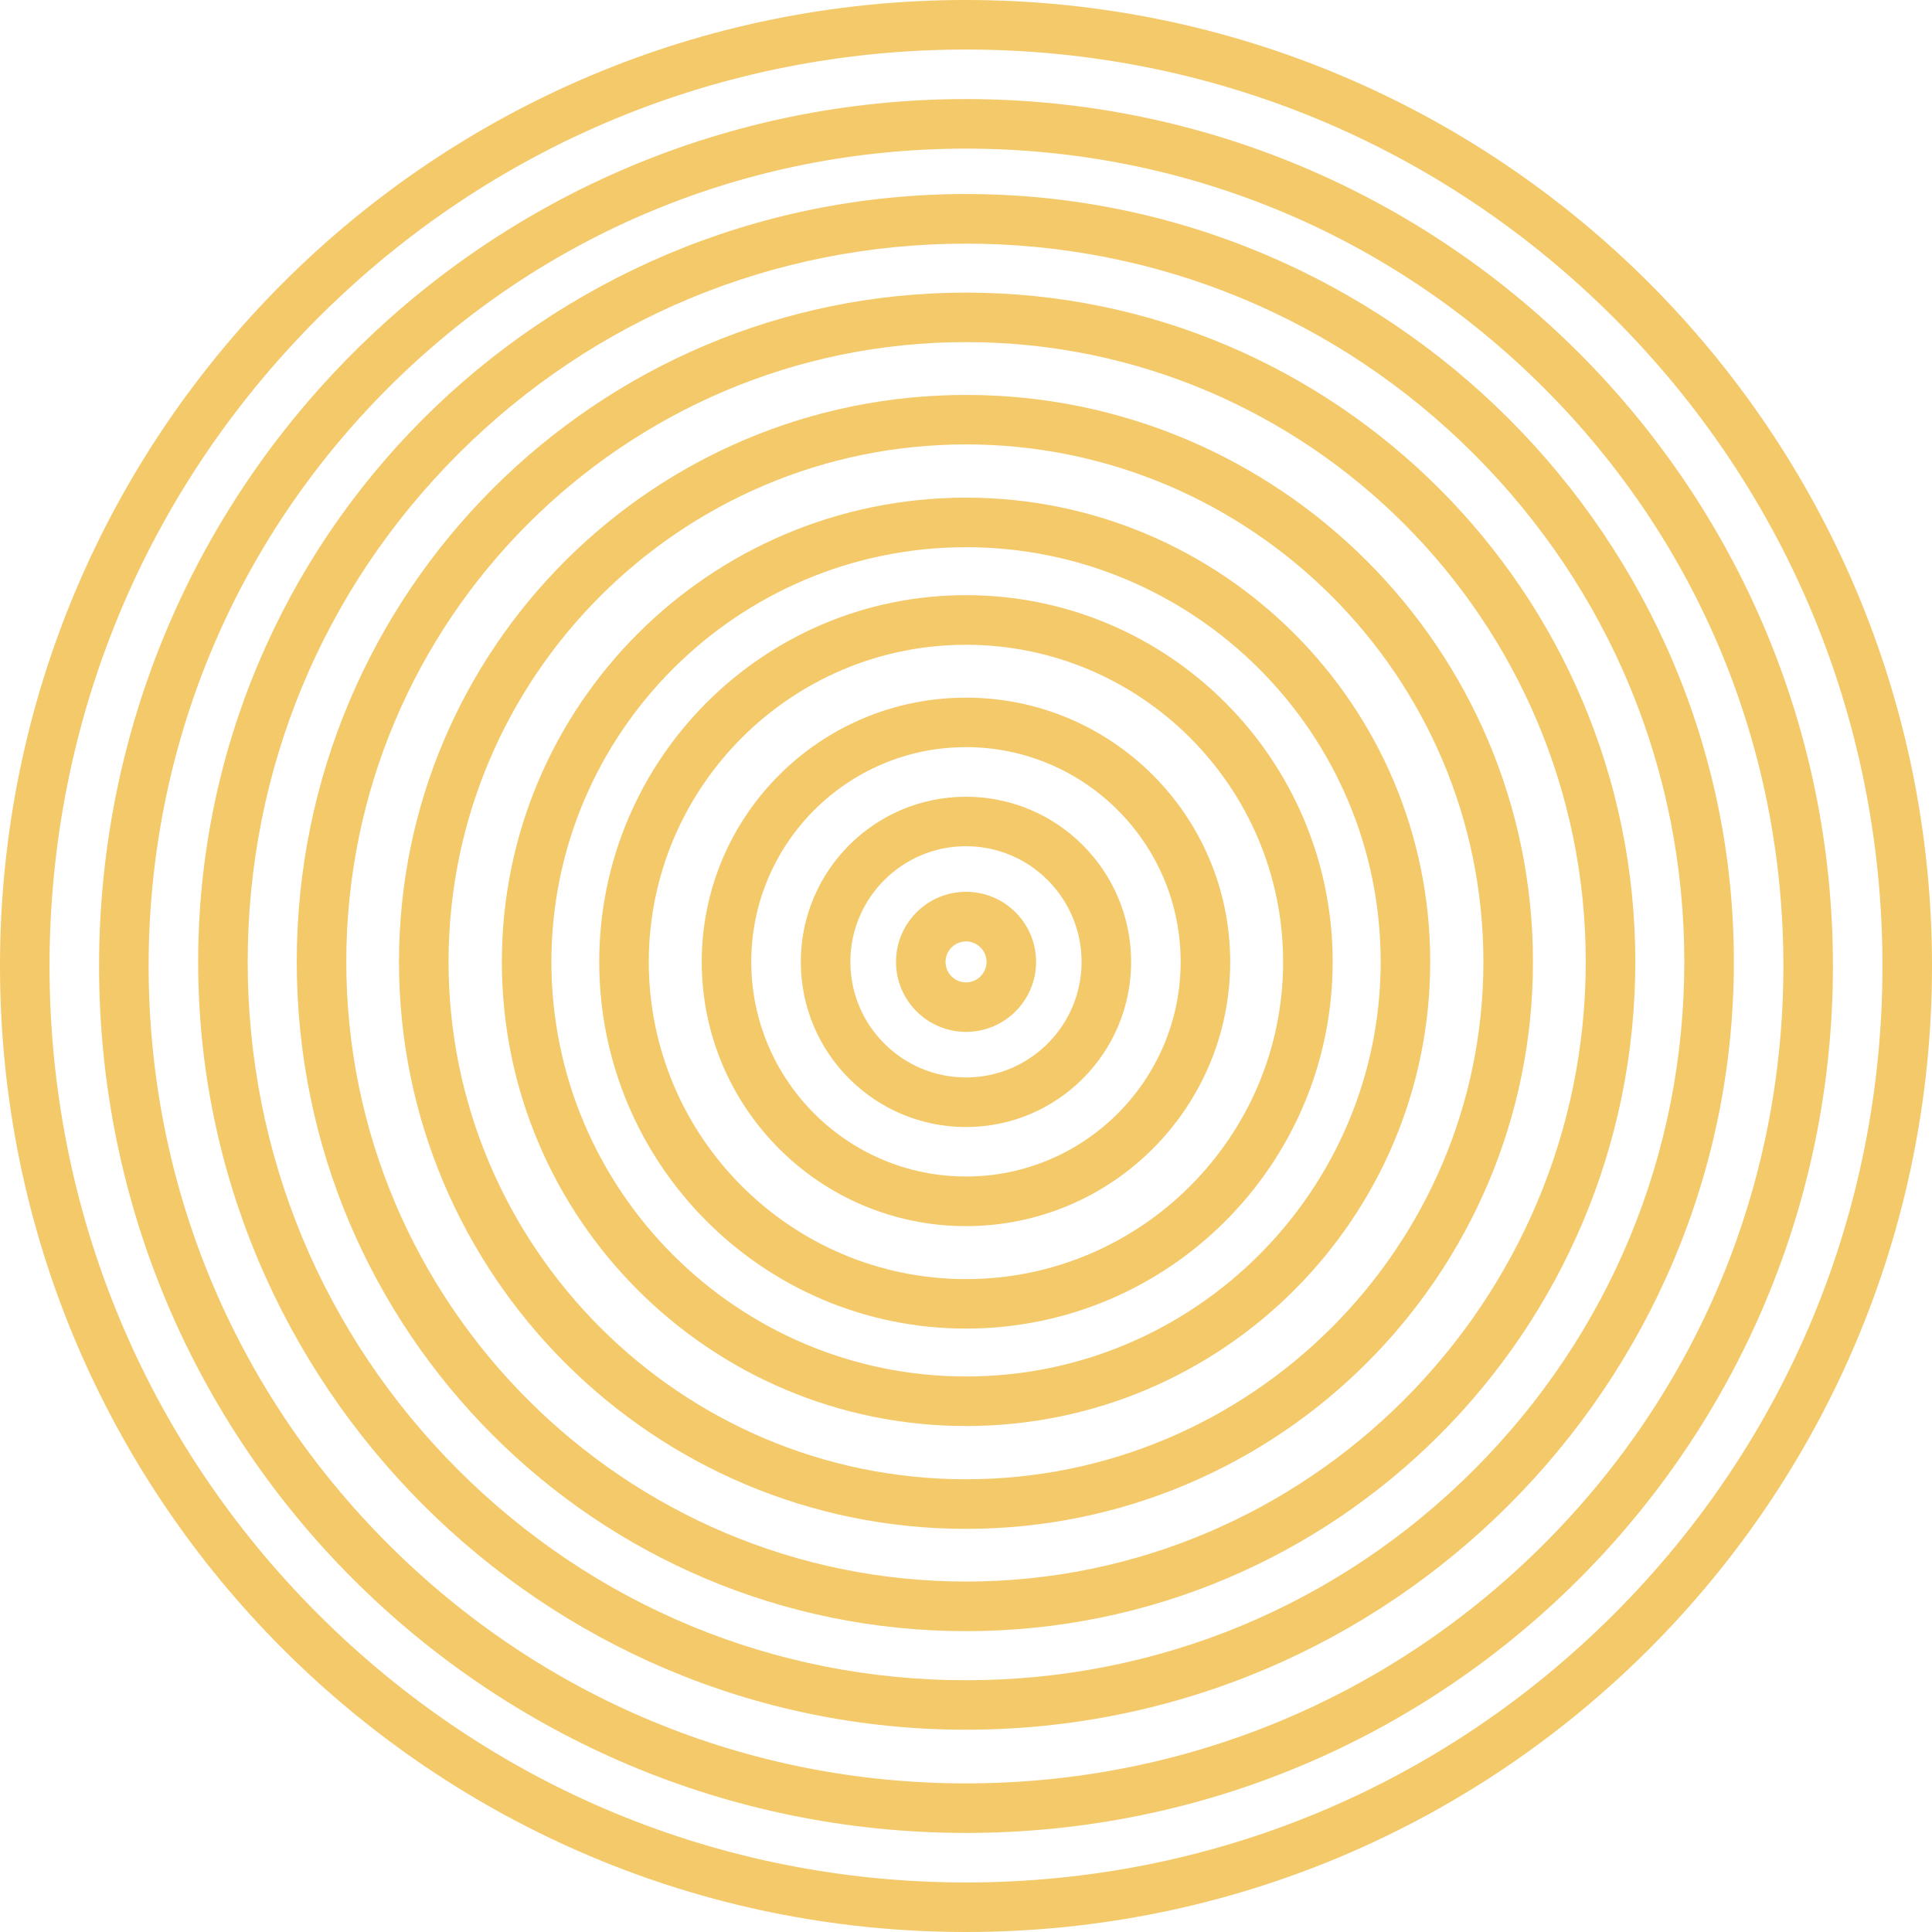
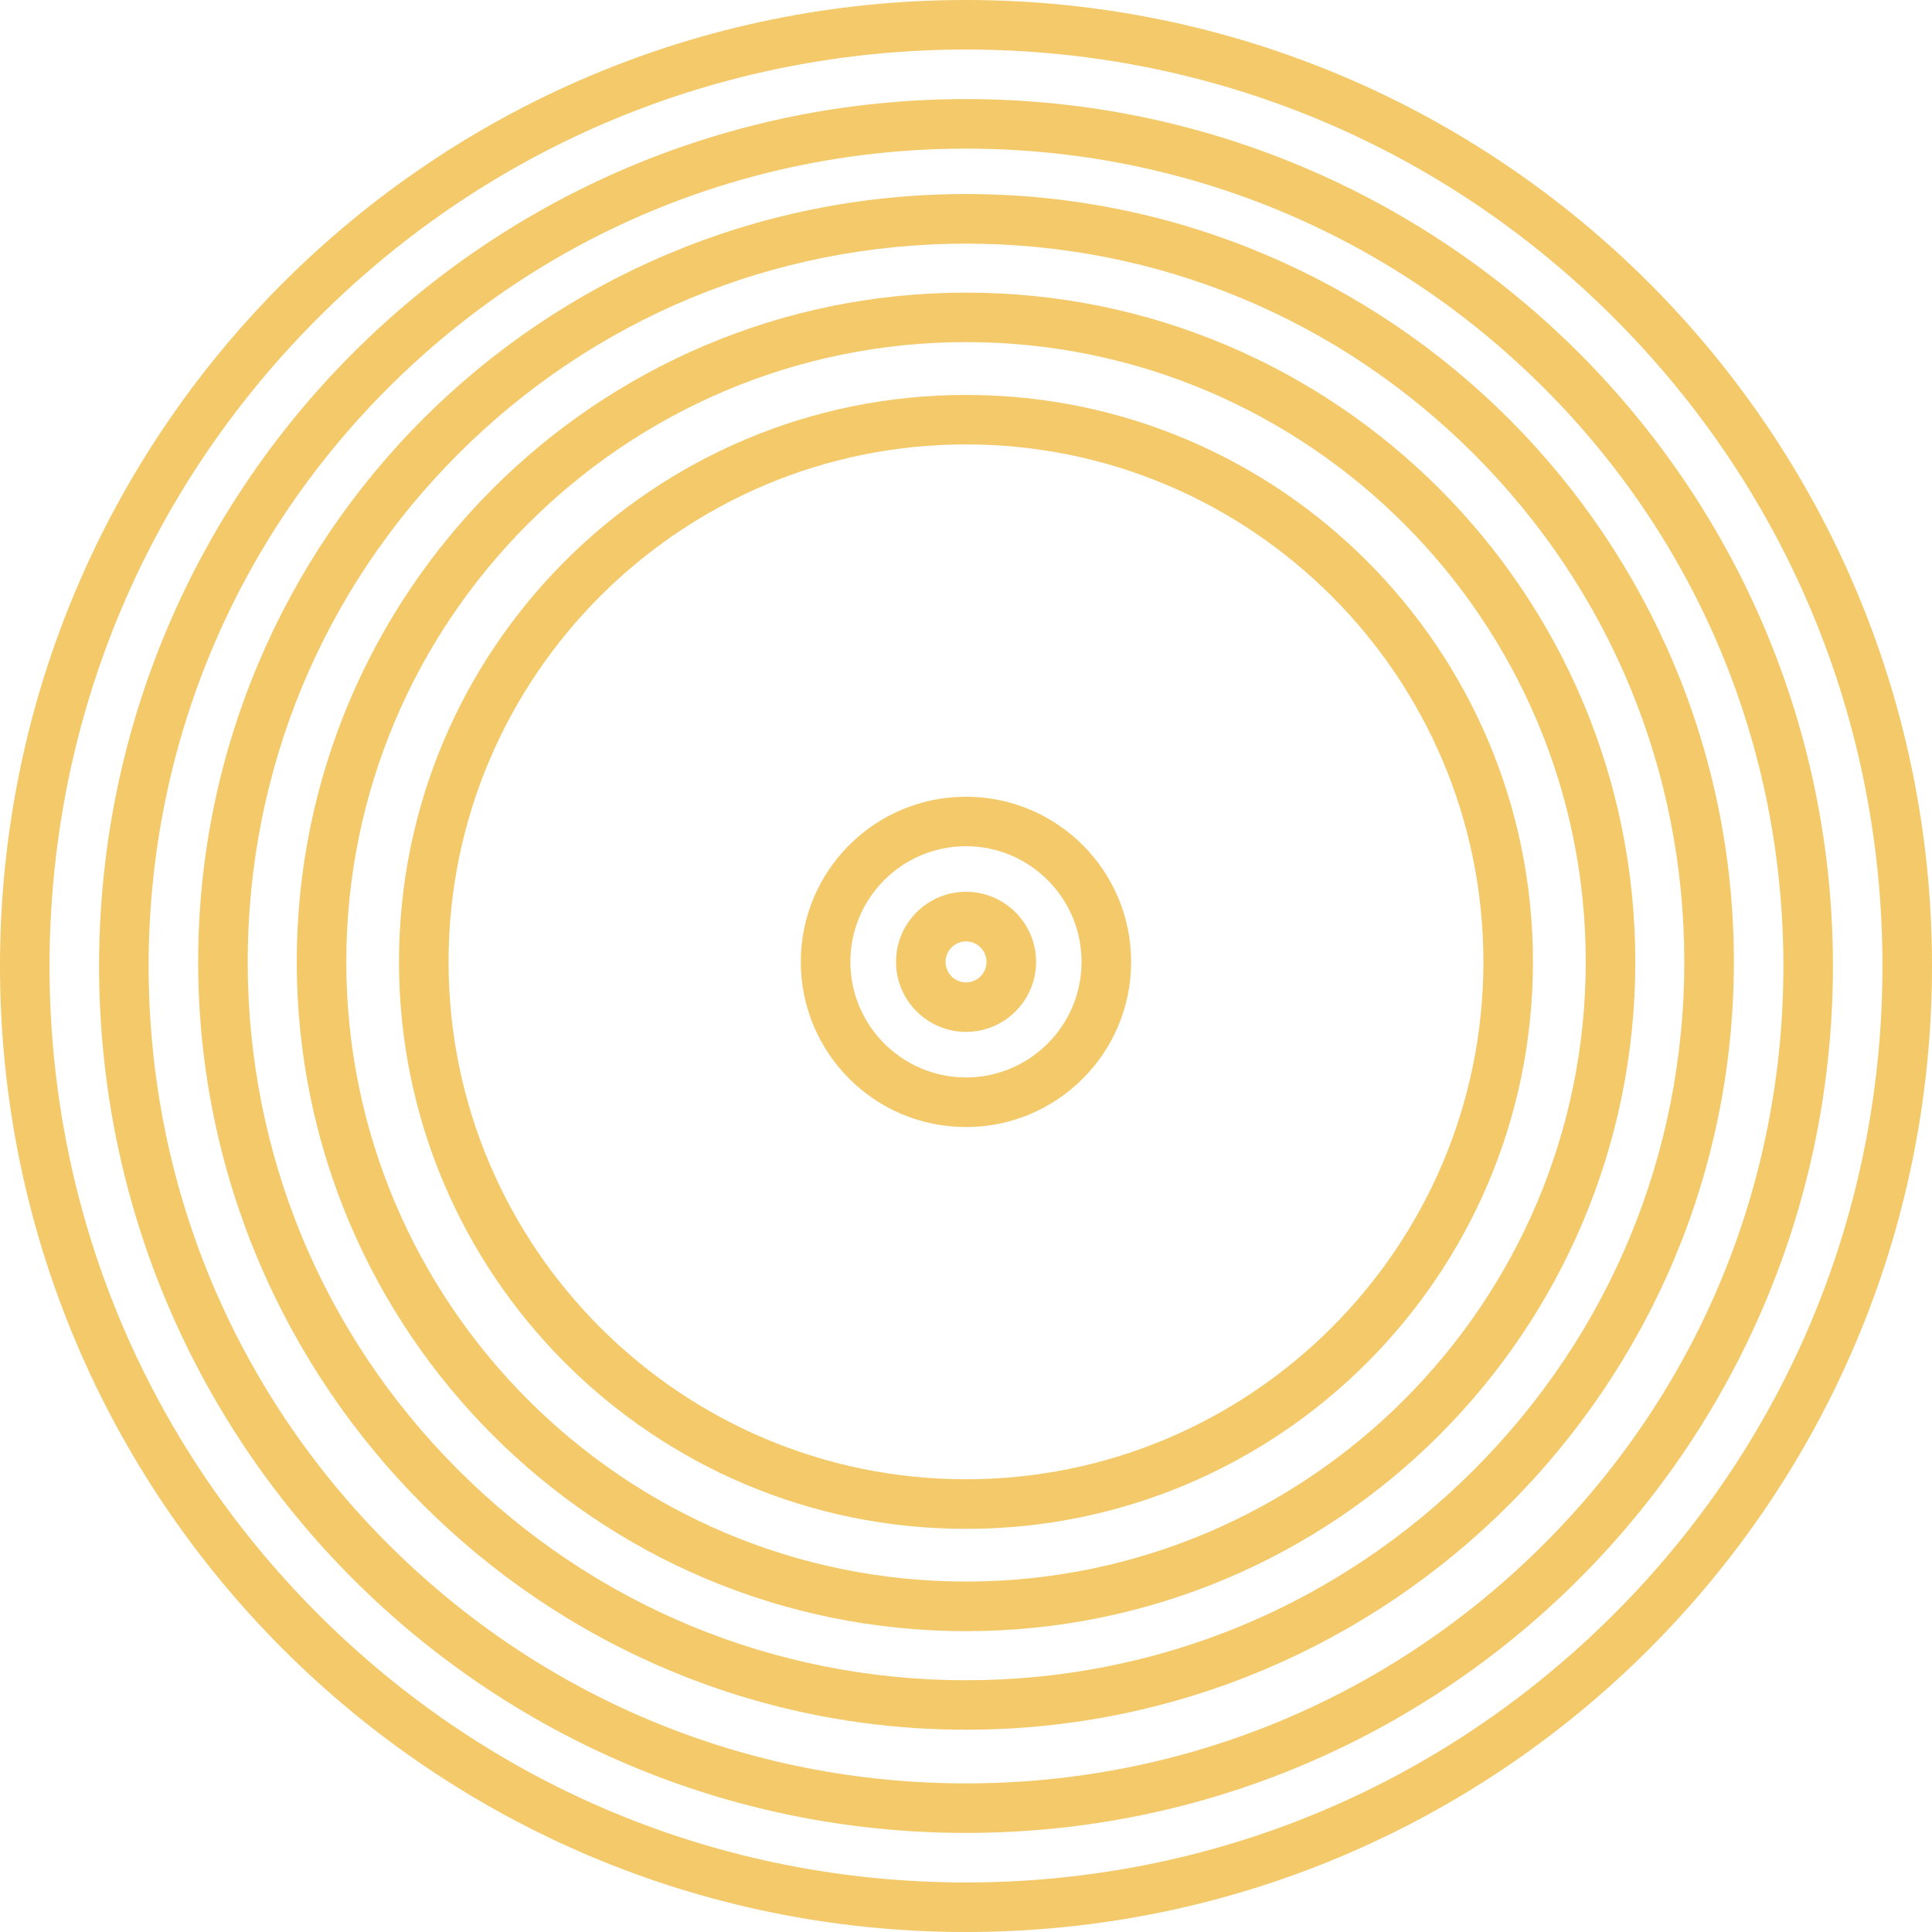
<svg xmlns="http://www.w3.org/2000/svg" width="124" height="124" viewBox="0 0 124 124" fill="none">
  <g clip-path="url(#clip0_55_26484)">
    <path d="M62 0C27.757 0 0 27.757 0 62C0 96.243 27.757 124 62 124C96.243 124 124 96.243 124 62C124 27.757 96.243 0 62 0ZM103.592 103.592C92.483 114.7 77.711 120.821 62 120.821C46.289 120.821 31.517 114.704 20.408 103.592C9.3 92.483 3.179 77.711 3.179 62C3.179 46.289 9.296 31.517 20.408 20.408C31.517 9.296 46.289 3.179 62 3.179C77.711 3.179 92.483 9.296 103.592 20.408C114.7 31.517 120.821 46.289 120.821 62C120.821 77.711 114.704 92.483 103.592 103.592Z" fill="#F3C969" />
    <path d="M62 6.359C31.271 6.359 6.359 31.271 6.359 62C6.359 92.73 31.271 117.641 62 117.641C92.73 117.641 117.641 92.73 117.641 62C117.641 31.271 92.73 6.359 62 6.359ZM99.097 99.097C89.189 109.005 76.014 114.462 62 114.462C47.987 114.462 34.812 109.005 24.904 99.097C14.996 89.189 9.539 76.014 9.539 62C9.539 47.987 14.996 34.812 24.904 24.904C34.812 14.996 47.987 9.539 62 9.539C76.014 9.539 89.189 14.996 99.097 24.904C109.005 34.812 114.462 47.987 114.462 62C114.462 76.014 109.005 89.189 99.097 99.097Z" fill="#F3C969" />
    <path d="M62.001 12.453C34.784 12.453 12.719 34.519 12.719 61.735C12.719 88.952 34.784 111.017 62.001 111.017C89.217 111.017 111.283 88.952 111.283 61.735C111.283 34.519 89.217 12.453 62.001 12.453ZM94.599 94.337C85.891 103.045 74.313 107.842 62.001 107.842C49.688 107.842 38.111 103.045 29.403 94.337C20.695 85.629 15.898 74.052 15.898 61.739C15.898 49.427 20.695 37.849 29.403 29.142C38.111 20.434 49.688 15.637 62.001 15.637C74.313 15.637 85.891 20.434 94.599 29.142C103.306 37.849 108.103 49.427 108.103 61.739C108.103 74.052 103.306 85.629 94.599 94.337Z" fill="#F3C969" />
    <path d="M62.002 18.781C38.279 18.781 19.047 38.013 19.047 61.736C19.047 85.459 38.279 104.691 62.002 104.691C85.725 104.691 104.957 85.459 104.957 61.736C104.957 38.013 85.725 18.781 62.002 18.781ZM62.002 101.508C40.071 101.508 22.226 83.667 22.226 61.732C22.226 39.798 40.067 21.957 62.002 21.957C83.936 21.957 101.777 39.798 101.777 61.732C101.777 83.667 83.936 101.508 62.002 101.508Z" fill="#F3C969" />
    <path d="M61.999 25.348C41.904 25.348 25.609 41.639 25.609 61.737C25.609 81.835 41.9 98.126 61.999 98.126C82.097 98.126 98.388 81.835 98.388 61.737C98.388 41.639 82.097 25.348 61.999 25.348ZM61.999 94.943C43.689 94.943 28.789 80.047 28.789 61.733C28.789 43.419 43.685 28.523 61.999 28.523C80.312 28.523 95.208 43.419 95.208 61.733C95.208 80.047 80.312 94.943 61.999 94.943Z" fill="#F3C969" />
-     <path d="M62.003 31.941C45.549 31.941 32.211 45.279 32.211 61.733C32.211 78.187 45.549 91.525 62.003 91.525C78.457 91.525 91.794 78.187 91.794 61.733C91.794 45.279 78.457 31.941 62.003 31.941ZM62.003 88.346C47.329 88.346 35.39 76.406 35.39 61.733C35.39 47.06 47.329 35.121 62.003 35.121C76.676 35.121 88.615 47.06 88.615 61.733C88.615 76.406 76.676 88.346 62.003 88.346Z" fill="#F3C969" />
-     <path d="M61.997 38.199C48.997 38.199 38.461 48.735 38.461 61.735C38.461 74.736 48.997 85.272 61.997 85.272C74.997 85.272 85.533 74.736 85.533 61.735C85.533 48.735 74.997 38.199 61.997 38.199ZM61.997 82.096C50.773 82.096 41.64 72.963 41.64 61.739C41.64 50.516 50.773 41.383 61.997 41.383C73.221 41.383 82.354 50.516 82.354 61.739C82.354 72.963 73.221 82.096 61.997 82.096Z" fill="#F3C969" />
-     <path d="M61.998 44.777C52.634 44.777 45.039 52.368 45.039 61.736C45.039 71.103 52.63 78.695 61.998 78.695C71.365 78.695 78.956 71.103 78.956 61.736C78.956 52.368 71.365 44.777 61.998 44.777ZM61.998 75.511C54.399 75.511 48.218 69.331 48.218 61.732C48.218 54.133 54.399 47.953 61.998 47.953C69.597 47.953 75.777 54.133 75.777 61.732C75.777 69.331 69.597 75.511 61.998 75.511Z" fill="#F3C969" />
    <path d="M61.998 51.137C56.144 51.137 51.398 55.882 51.398 61.736C51.398 67.591 56.144 72.336 61.998 72.336C67.852 72.336 72.598 67.591 72.598 61.736C72.598 55.882 67.852 51.137 61.998 51.137ZM61.998 69.153C57.908 69.153 54.578 65.826 54.578 61.732C54.578 57.639 57.904 54.312 61.998 54.312C66.092 54.312 69.418 57.639 69.418 61.732C69.418 65.826 66.092 69.153 61.998 69.153Z" fill="#F3C969" />
    <path d="M62.003 57.238C59.519 57.238 57.508 59.253 57.508 61.733C57.508 64.213 59.523 66.228 62.003 66.228C64.483 66.228 66.498 64.213 66.498 61.733C66.498 59.253 64.483 57.238 62.003 57.238ZM62.003 63.053C61.276 63.053 60.687 62.461 60.687 61.737C60.687 61.014 61.279 60.422 62.003 60.422C62.726 60.422 63.318 61.014 63.318 61.737C63.318 62.461 62.726 63.053 62.003 63.053Z" fill="#F3C969" />
  </g>
  <defs>
    <clipPath id="clip0_55_26484">
      <rect width="124" height="124" fill="white" />
    </clipPath>
  </defs>
</svg>